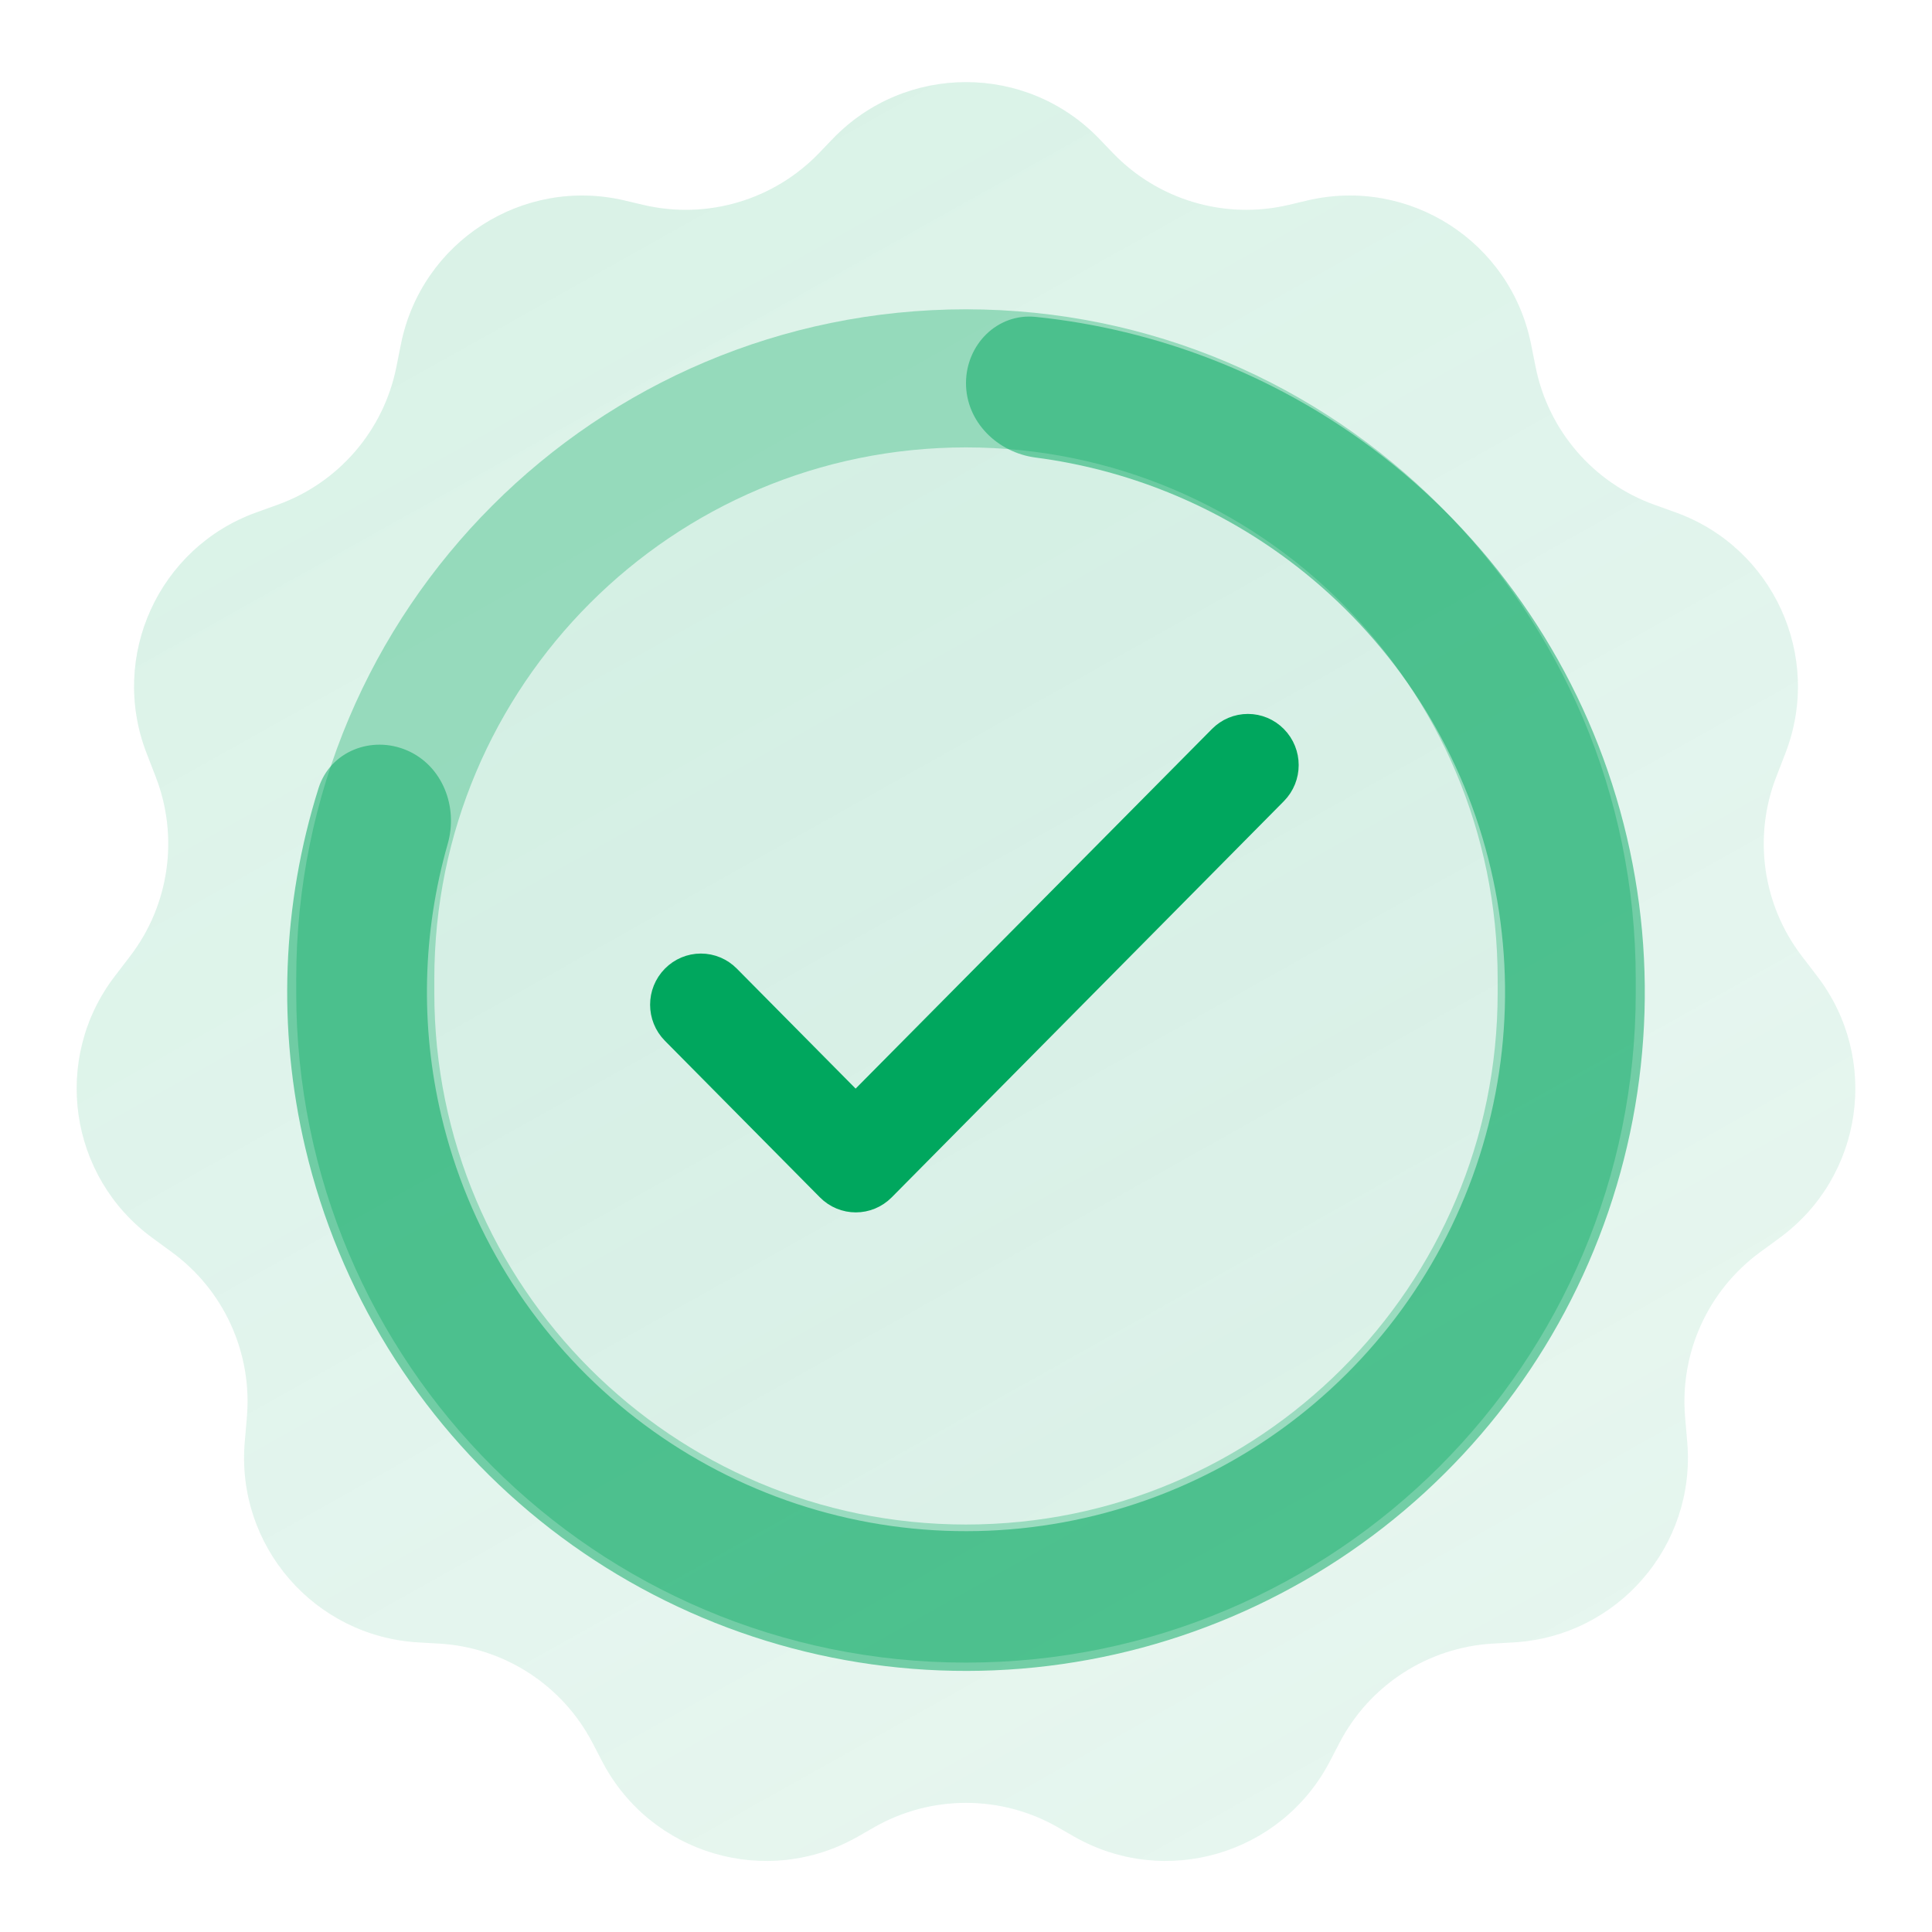
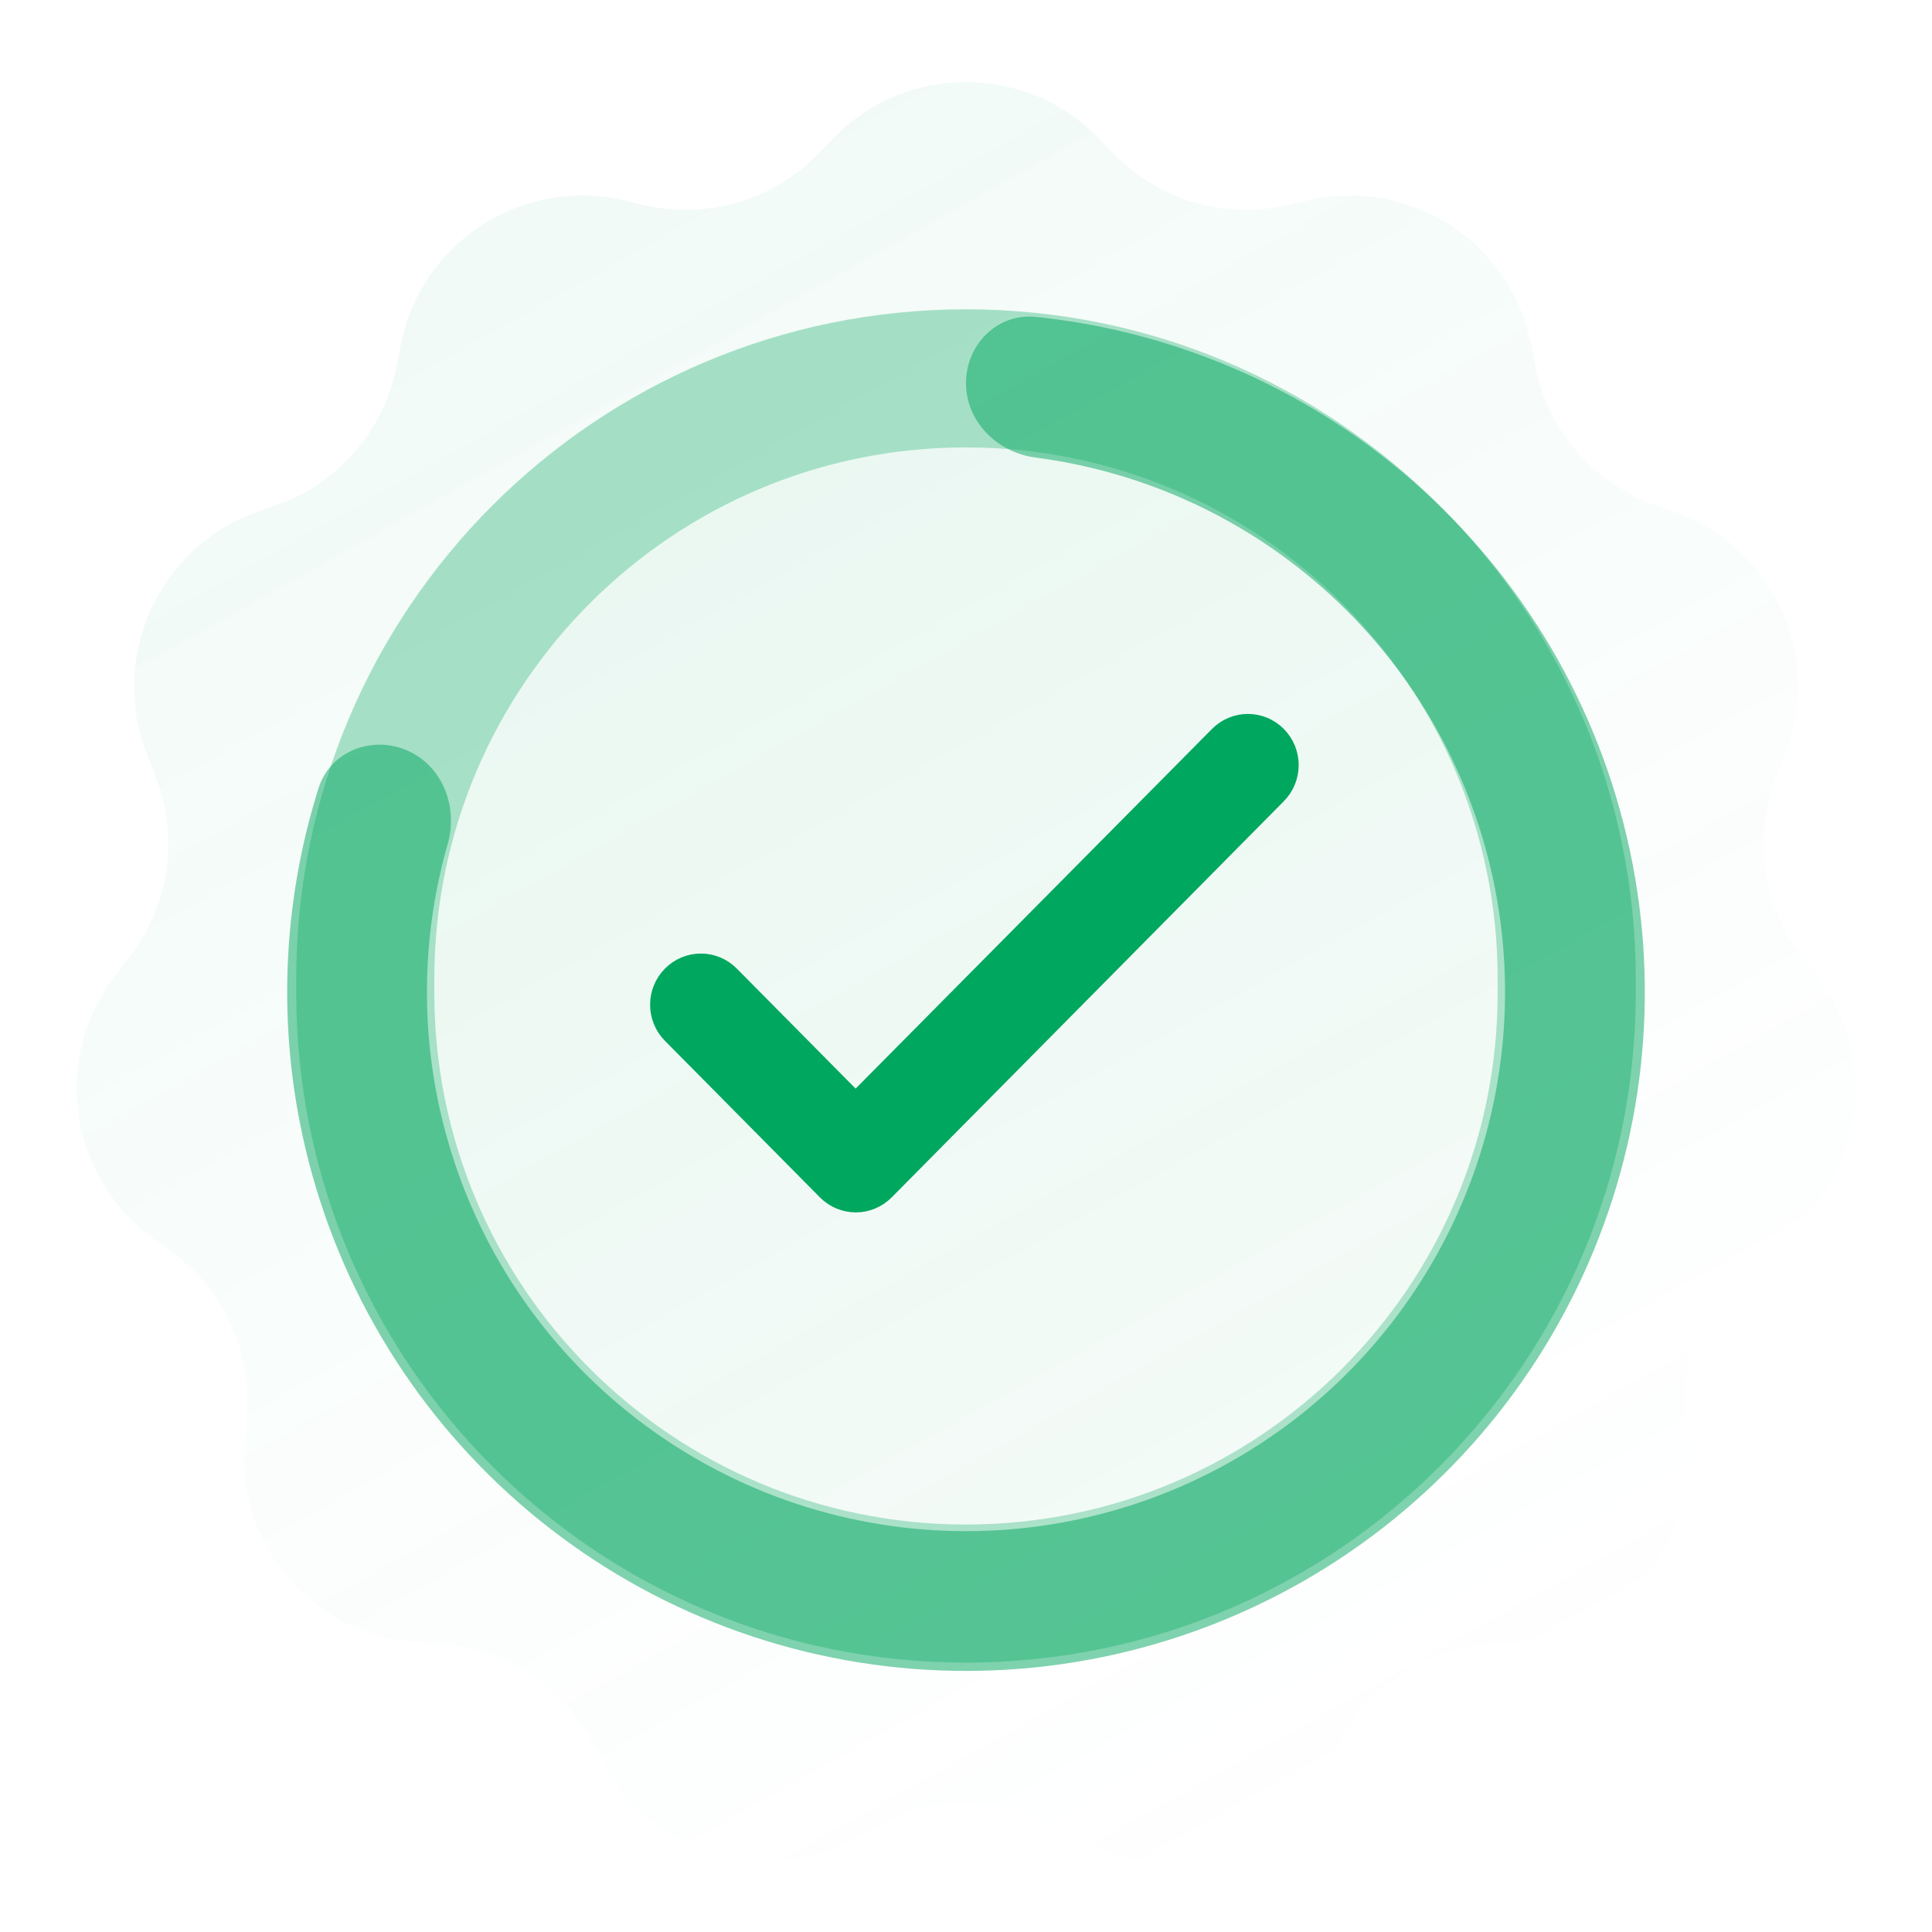
<svg xmlns="http://www.w3.org/2000/svg" width="74" height="74" viewBox="0 0 74 74" fill="none">
-   <path opacity="0.1" d="M31.89 5.323C34.678 2.419 39.322 2.419 42.11 5.323L42.624 5.859C44.36 7.667 46.922 8.423 49.361 7.848L50.071 7.68C53.972 6.759 57.86 9.257 58.644 13.188L58.817 14.054C59.303 16.49 61.03 18.494 63.368 19.334L64.175 19.624C67.919 20.969 69.821 25.133 68.387 28.844L68.032 29.762C67.142 32.062 67.514 34.66 69.012 36.619L69.606 37.395C72.018 40.548 71.368 45.067 68.165 47.413L67.415 47.962C65.42 49.423 64.331 51.819 64.543 54.284L64.625 55.23C64.967 59.208 61.956 62.682 57.969 62.908L57.188 62.953C54.695 63.094 52.461 64.538 51.307 66.752L50.935 67.467C49.077 71.033 44.627 72.339 41.137 70.343L40.517 69.988C38.338 68.742 35.662 68.742 33.483 69.988L32.863 70.343C29.373 72.339 24.923 71.033 23.065 67.467L22.693 66.752C21.539 64.538 19.305 63.094 16.812 62.953L16.031 62.908C12.044 62.682 9.033 59.208 9.375 55.23L9.456 54.284C9.669 51.819 8.58 49.423 6.585 47.962L5.835 47.413C2.632 45.067 1.982 40.548 4.394 37.395L4.988 36.619C6.486 34.66 6.858 32.062 5.968 29.762L5.613 28.844C4.179 25.133 6.081 20.969 9.825 19.624L10.632 19.334C12.97 18.494 14.697 16.49 15.183 14.054L15.356 13.188C16.14 9.257 20.028 6.759 23.929 7.68L24.639 7.848C27.078 8.423 29.64 7.667 31.376 5.859L31.89 5.323Z" fill="#00A75E" />
  <path opacity="0.1" d="M31.89 5.323C34.678 2.419 39.322 2.419 42.11 5.323L42.624 5.859C44.36 7.667 46.922 8.423 49.361 7.848L50.071 7.68C53.972 6.759 57.86 9.257 58.644 13.188L58.817 14.054C59.303 16.49 61.03 18.494 63.368 19.334L64.175 19.624C67.919 20.969 69.821 25.133 68.387 28.844L68.032 29.762C67.142 32.062 67.514 34.66 69.012 36.619L69.606 37.395C72.018 40.548 71.368 45.067 68.165 47.413L67.415 47.962C65.42 49.423 64.331 51.819 64.543 54.284L64.625 55.23C64.967 59.208 61.956 62.682 57.969 62.908L57.188 62.953C54.695 63.094 52.461 64.538 51.307 66.752L50.935 67.467C49.077 71.033 44.627 72.339 41.137 70.343L40.517 69.988C38.338 68.742 35.662 68.742 33.483 69.988L32.863 70.343C29.373 72.339 24.923 71.033 23.065 67.467L22.693 66.752C21.539 64.538 19.305 63.094 16.812 62.953L16.031 62.908C12.044 62.682 9.033 59.208 9.375 55.23L9.456 54.284C9.669 51.819 8.58 49.423 6.585 47.962L5.835 47.413C2.632 45.067 1.982 40.548 4.394 37.395L4.988 36.619C6.486 34.66 6.858 32.062 5.968 29.762L5.613 28.844C4.179 25.133 6.081 20.969 9.825 19.624L10.632 19.334C12.97 18.494 14.697 16.49 15.183 14.054L15.356 13.188C16.14 9.257 20.028 6.759 23.929 7.68L24.639 7.848C27.078 8.423 29.64 7.667 31.376 5.859L31.89 5.323Z" fill="url(#paint0_linear_45_144)" />
  <path d="M11.346 37.501C11.346 23.333 22.832 11.848 36.999 11.848V11.848C51.167 11.848 62.653 23.333 62.653 37.501V38.029C62.653 52.196 51.167 63.682 36.999 63.682V63.682C22.832 63.682 11.346 52.196 11.346 38.029V37.501Z" fill="#00A75E" fill-opacity="0.04" />
  <path d="M60.008 37.501V38.029C60.008 50.736 49.707 61.037 36.999 61.037C24.292 61.037 13.991 50.736 13.991 38.029V37.501C13.991 24.794 24.292 14.492 36.999 14.492C49.707 14.492 60.008 24.794 60.008 37.501Z" stroke="#00A75E" stroke-opacity="0.3" stroke-width="5.289" />
  <path d="M32.772 42.448L27.846 37.472C27.581 37.203 27.221 37.052 26.846 37.052C26.47 37.052 26.11 37.203 25.845 37.472C25.291 38.031 25.291 38.935 25.845 39.494L31.779 45.488C32.332 46.048 33.226 46.048 33.78 45.488L48.798 30.316C49.352 29.756 49.352 28.853 48.798 28.294C48.533 28.025 48.173 27.874 47.798 27.874C47.422 27.874 47.062 28.025 46.797 28.294L32.772 42.448Z" fill="#00A75E" stroke="#00A75E" stroke-width="1.058" />
  <path d="M37 14.676C37 13.198 38.201 11.986 39.672 12.138C44.314 12.617 48.759 14.34 52.528 17.146C57.016 20.488 60.306 25.188 61.909 30.549C63.513 35.909 63.344 41.644 61.429 46.901C59.514 52.158 55.953 56.657 51.278 59.729C46.602 62.801 41.059 64.284 35.474 63.955C29.888 63.627 24.558 61.505 20.274 57.906C15.991 54.307 12.982 49.422 11.696 43.976C10.616 39.403 10.799 34.639 12.201 30.188C12.646 28.778 14.235 28.156 15.592 28.743V28.743C16.949 29.33 17.555 30.902 17.148 32.324C16.181 35.706 16.09 39.294 16.906 42.746C17.927 47.07 20.316 50.95 23.718 53.808C27.119 56.666 31.352 58.351 35.788 58.612C40.224 58.872 44.625 57.696 48.338 55.256C52.051 52.816 54.879 49.243 56.4 45.068C57.921 40.894 58.054 36.34 56.781 32.083C55.508 27.826 52.895 24.093 49.331 21.44C46.487 19.321 43.157 17.981 39.669 17.526C38.203 17.335 37 16.154 37 14.676V14.676Z" fill="#00A75E" fill-opacity="0.5" />
  <defs>
    <linearGradient id="paint0_linear_45_144" x1="-12.708" y1="-5.781" x2="43.505" y2="94.554" gradientUnits="userSpaceOnUse">
      <stop stop-color="#00A75E" />
      <stop offset="1" stop-color="white" stop-opacity="0" />
    </linearGradient>
  </defs>
</svg>